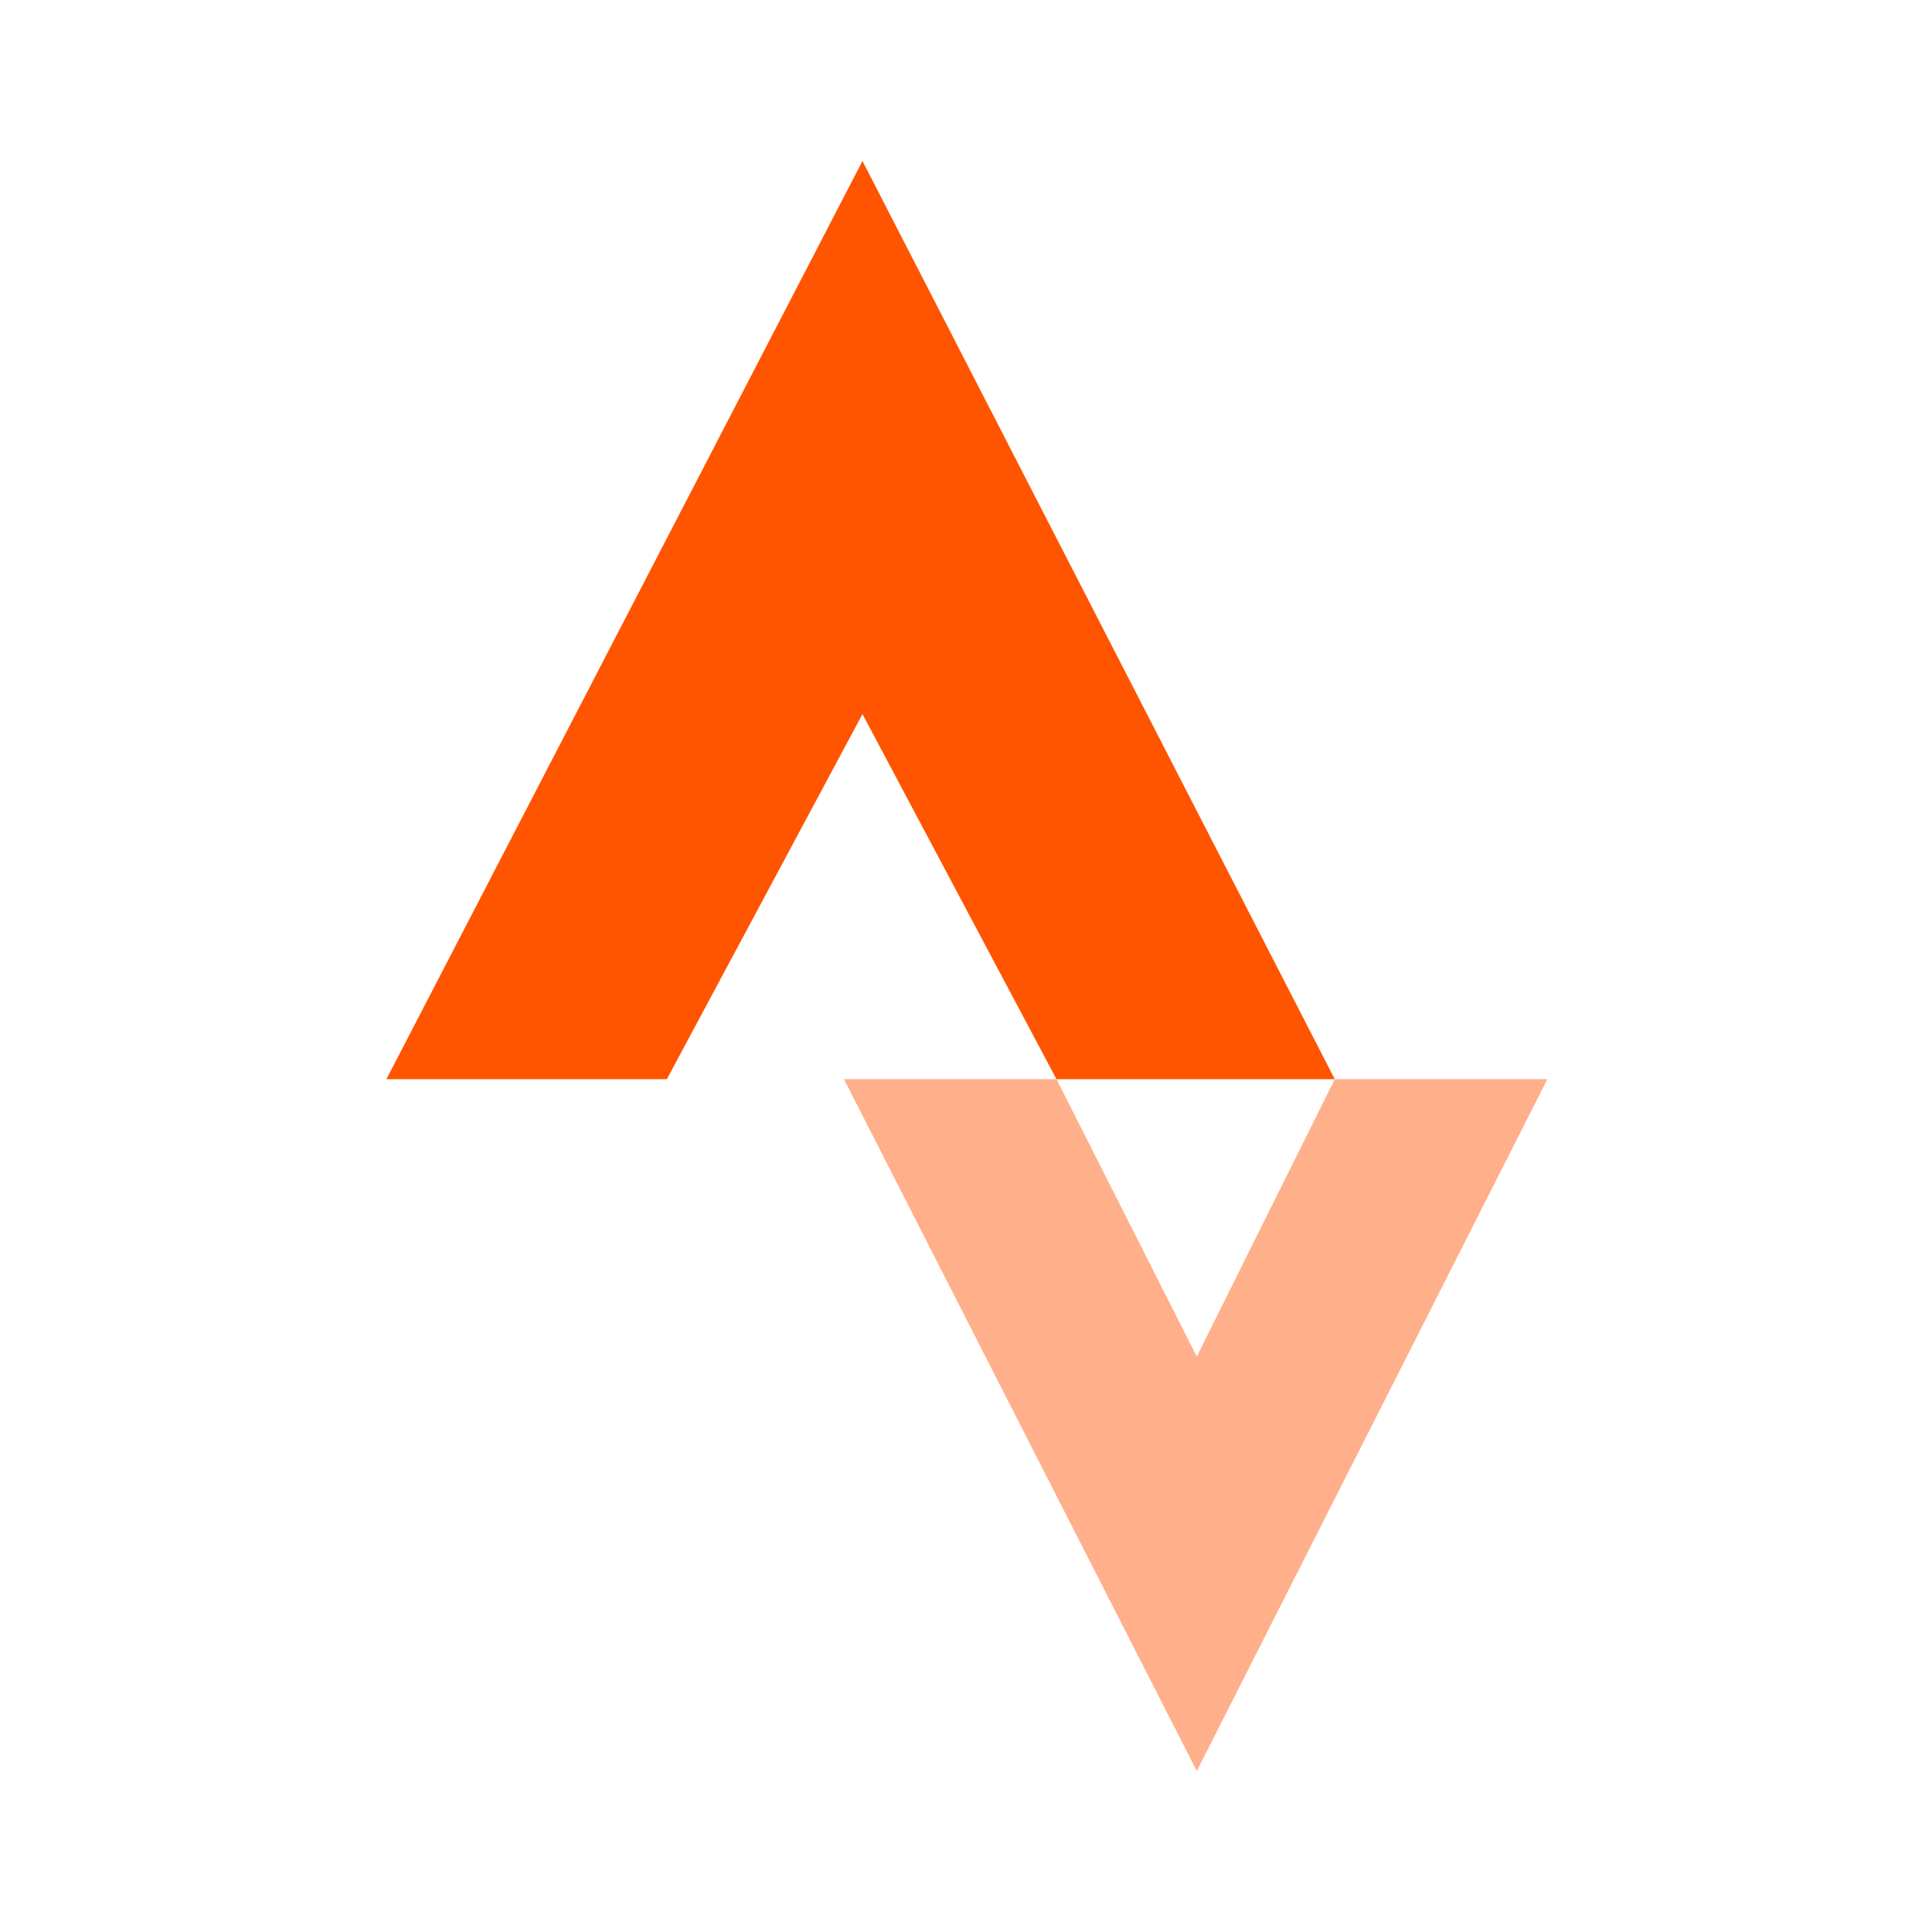
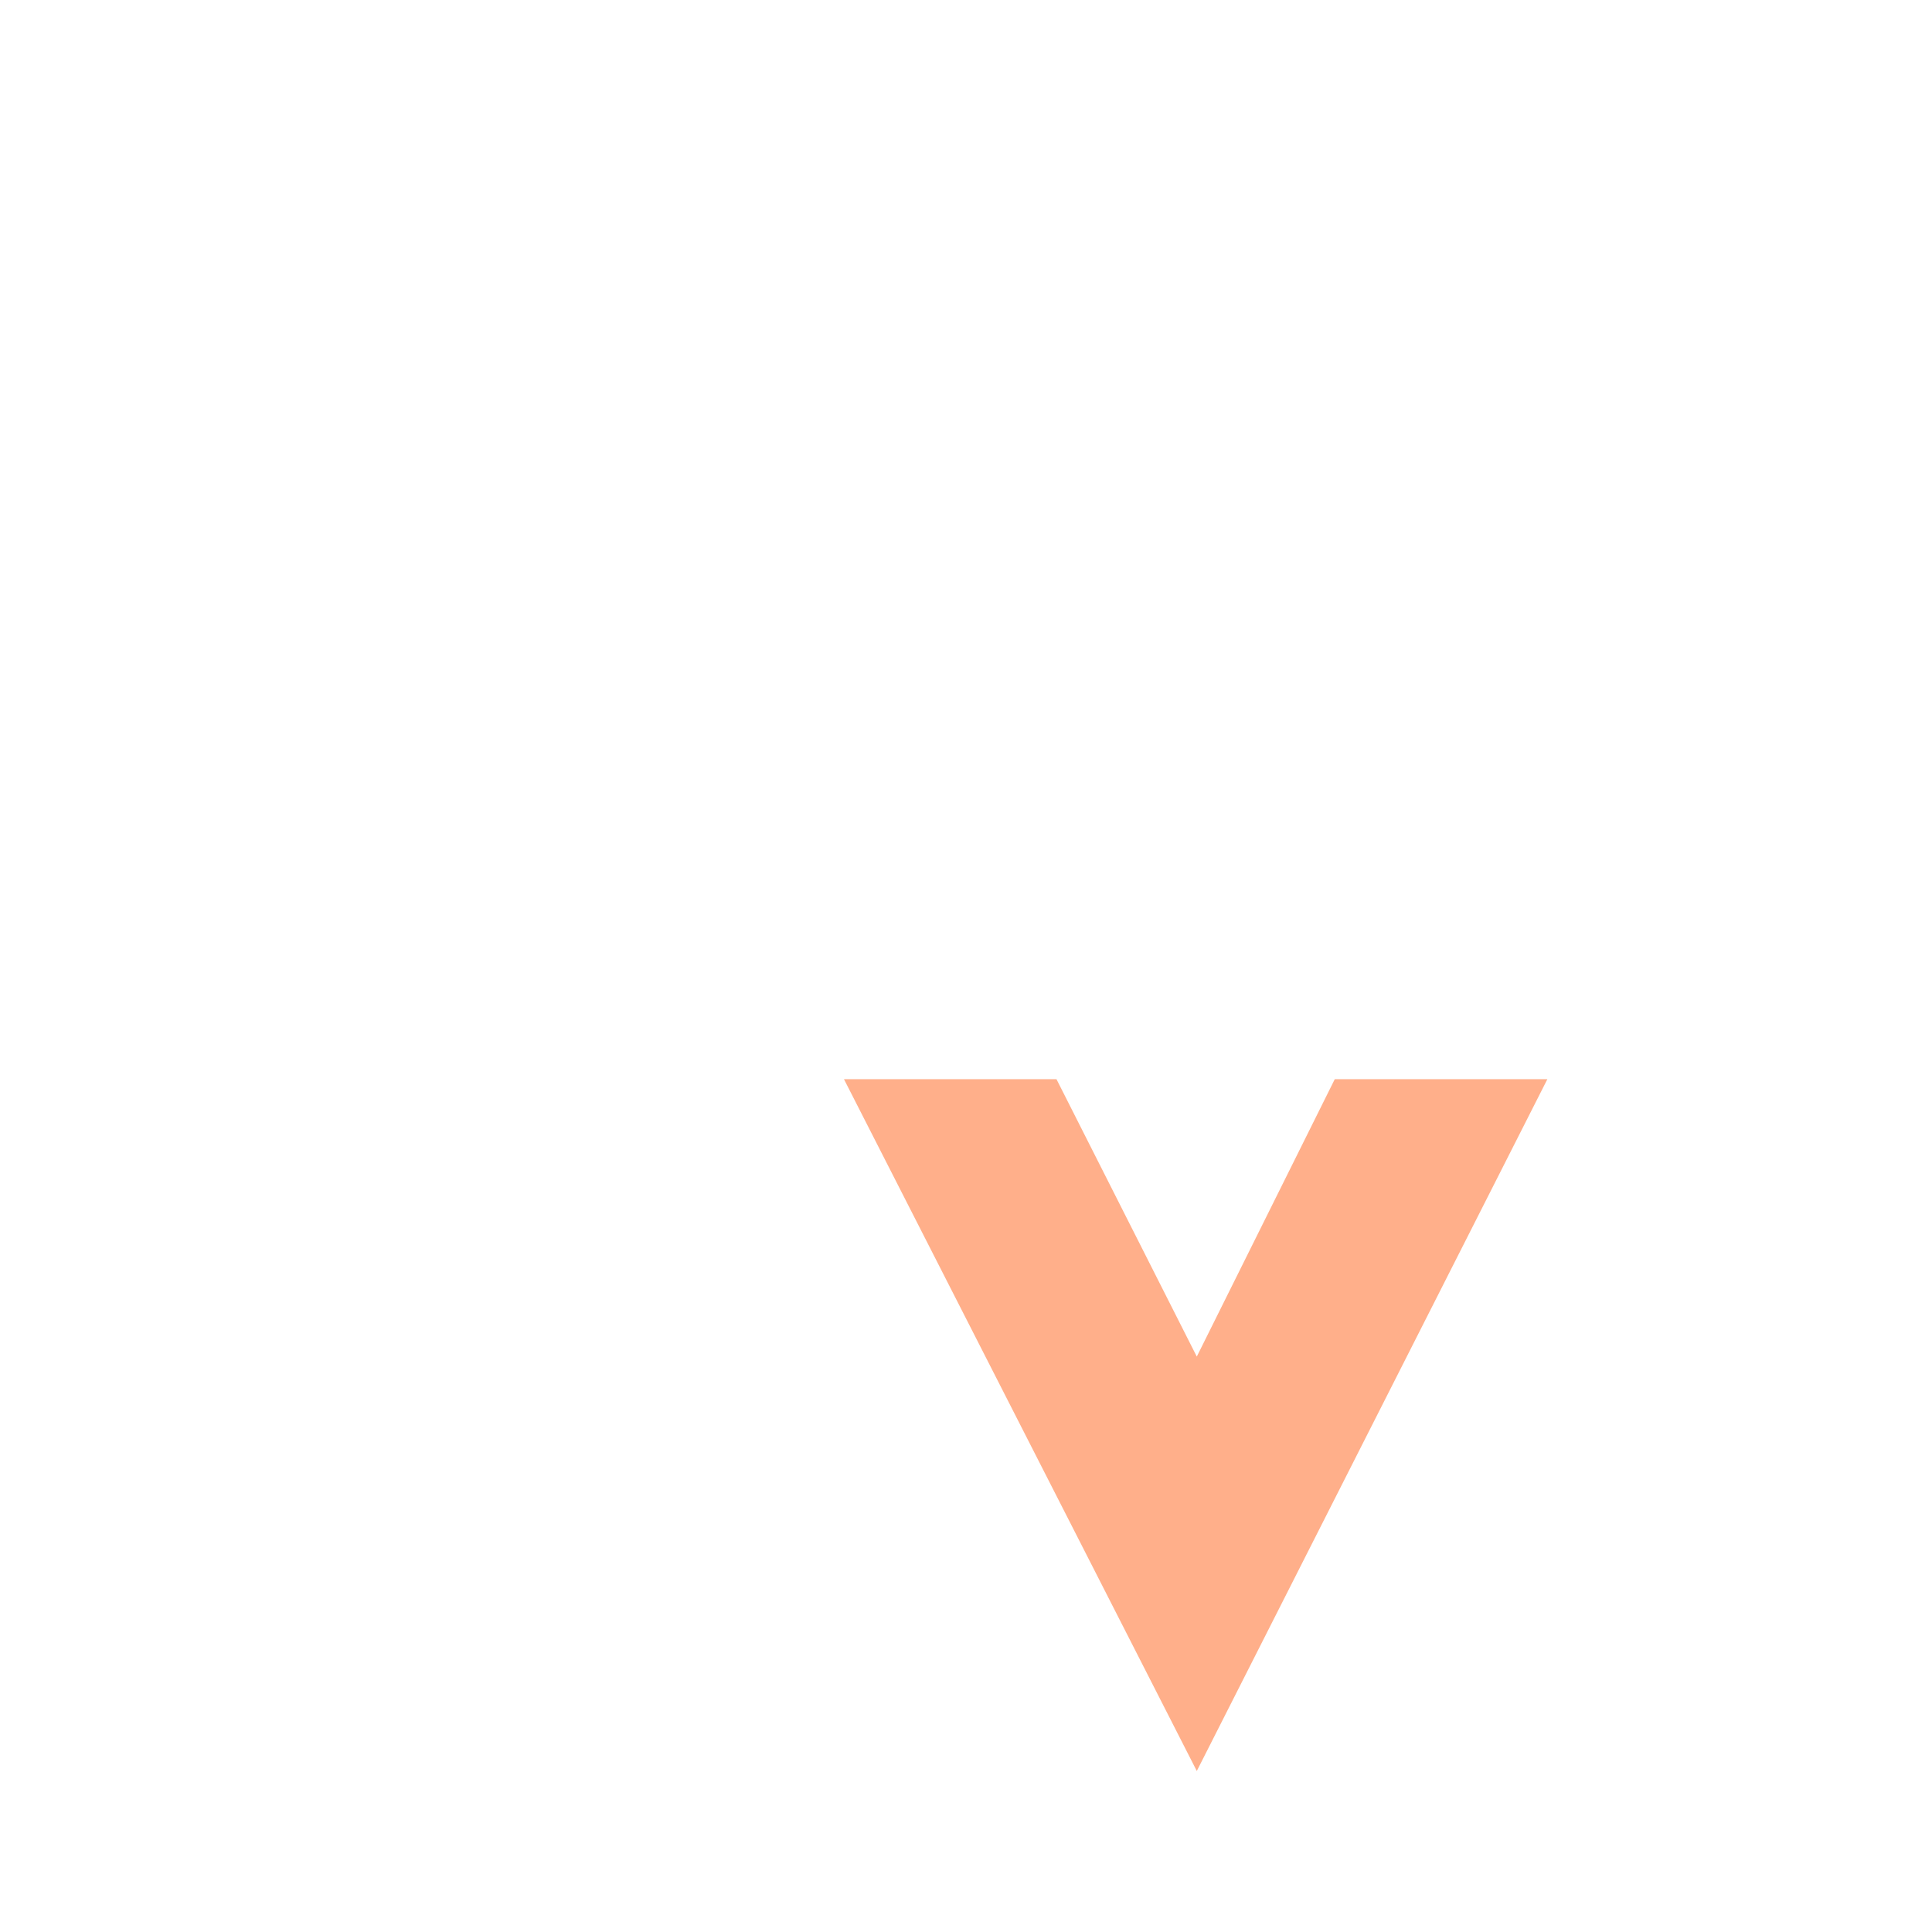
<svg xmlns="http://www.w3.org/2000/svg" width="24" height="24" fill="none">
-   <path d="M10.714 2L4.8 13.406h3.484l2.43-4.535 2.41 4.535h3.457L10.714 2z" fill="#F50" />
  <path d="M16.581 13.406l-1.714 3.446-1.743-3.446h-2.64L14.867 22l4.355-8.594h-2.64z" fill="#FFAF8A" />
</svg>